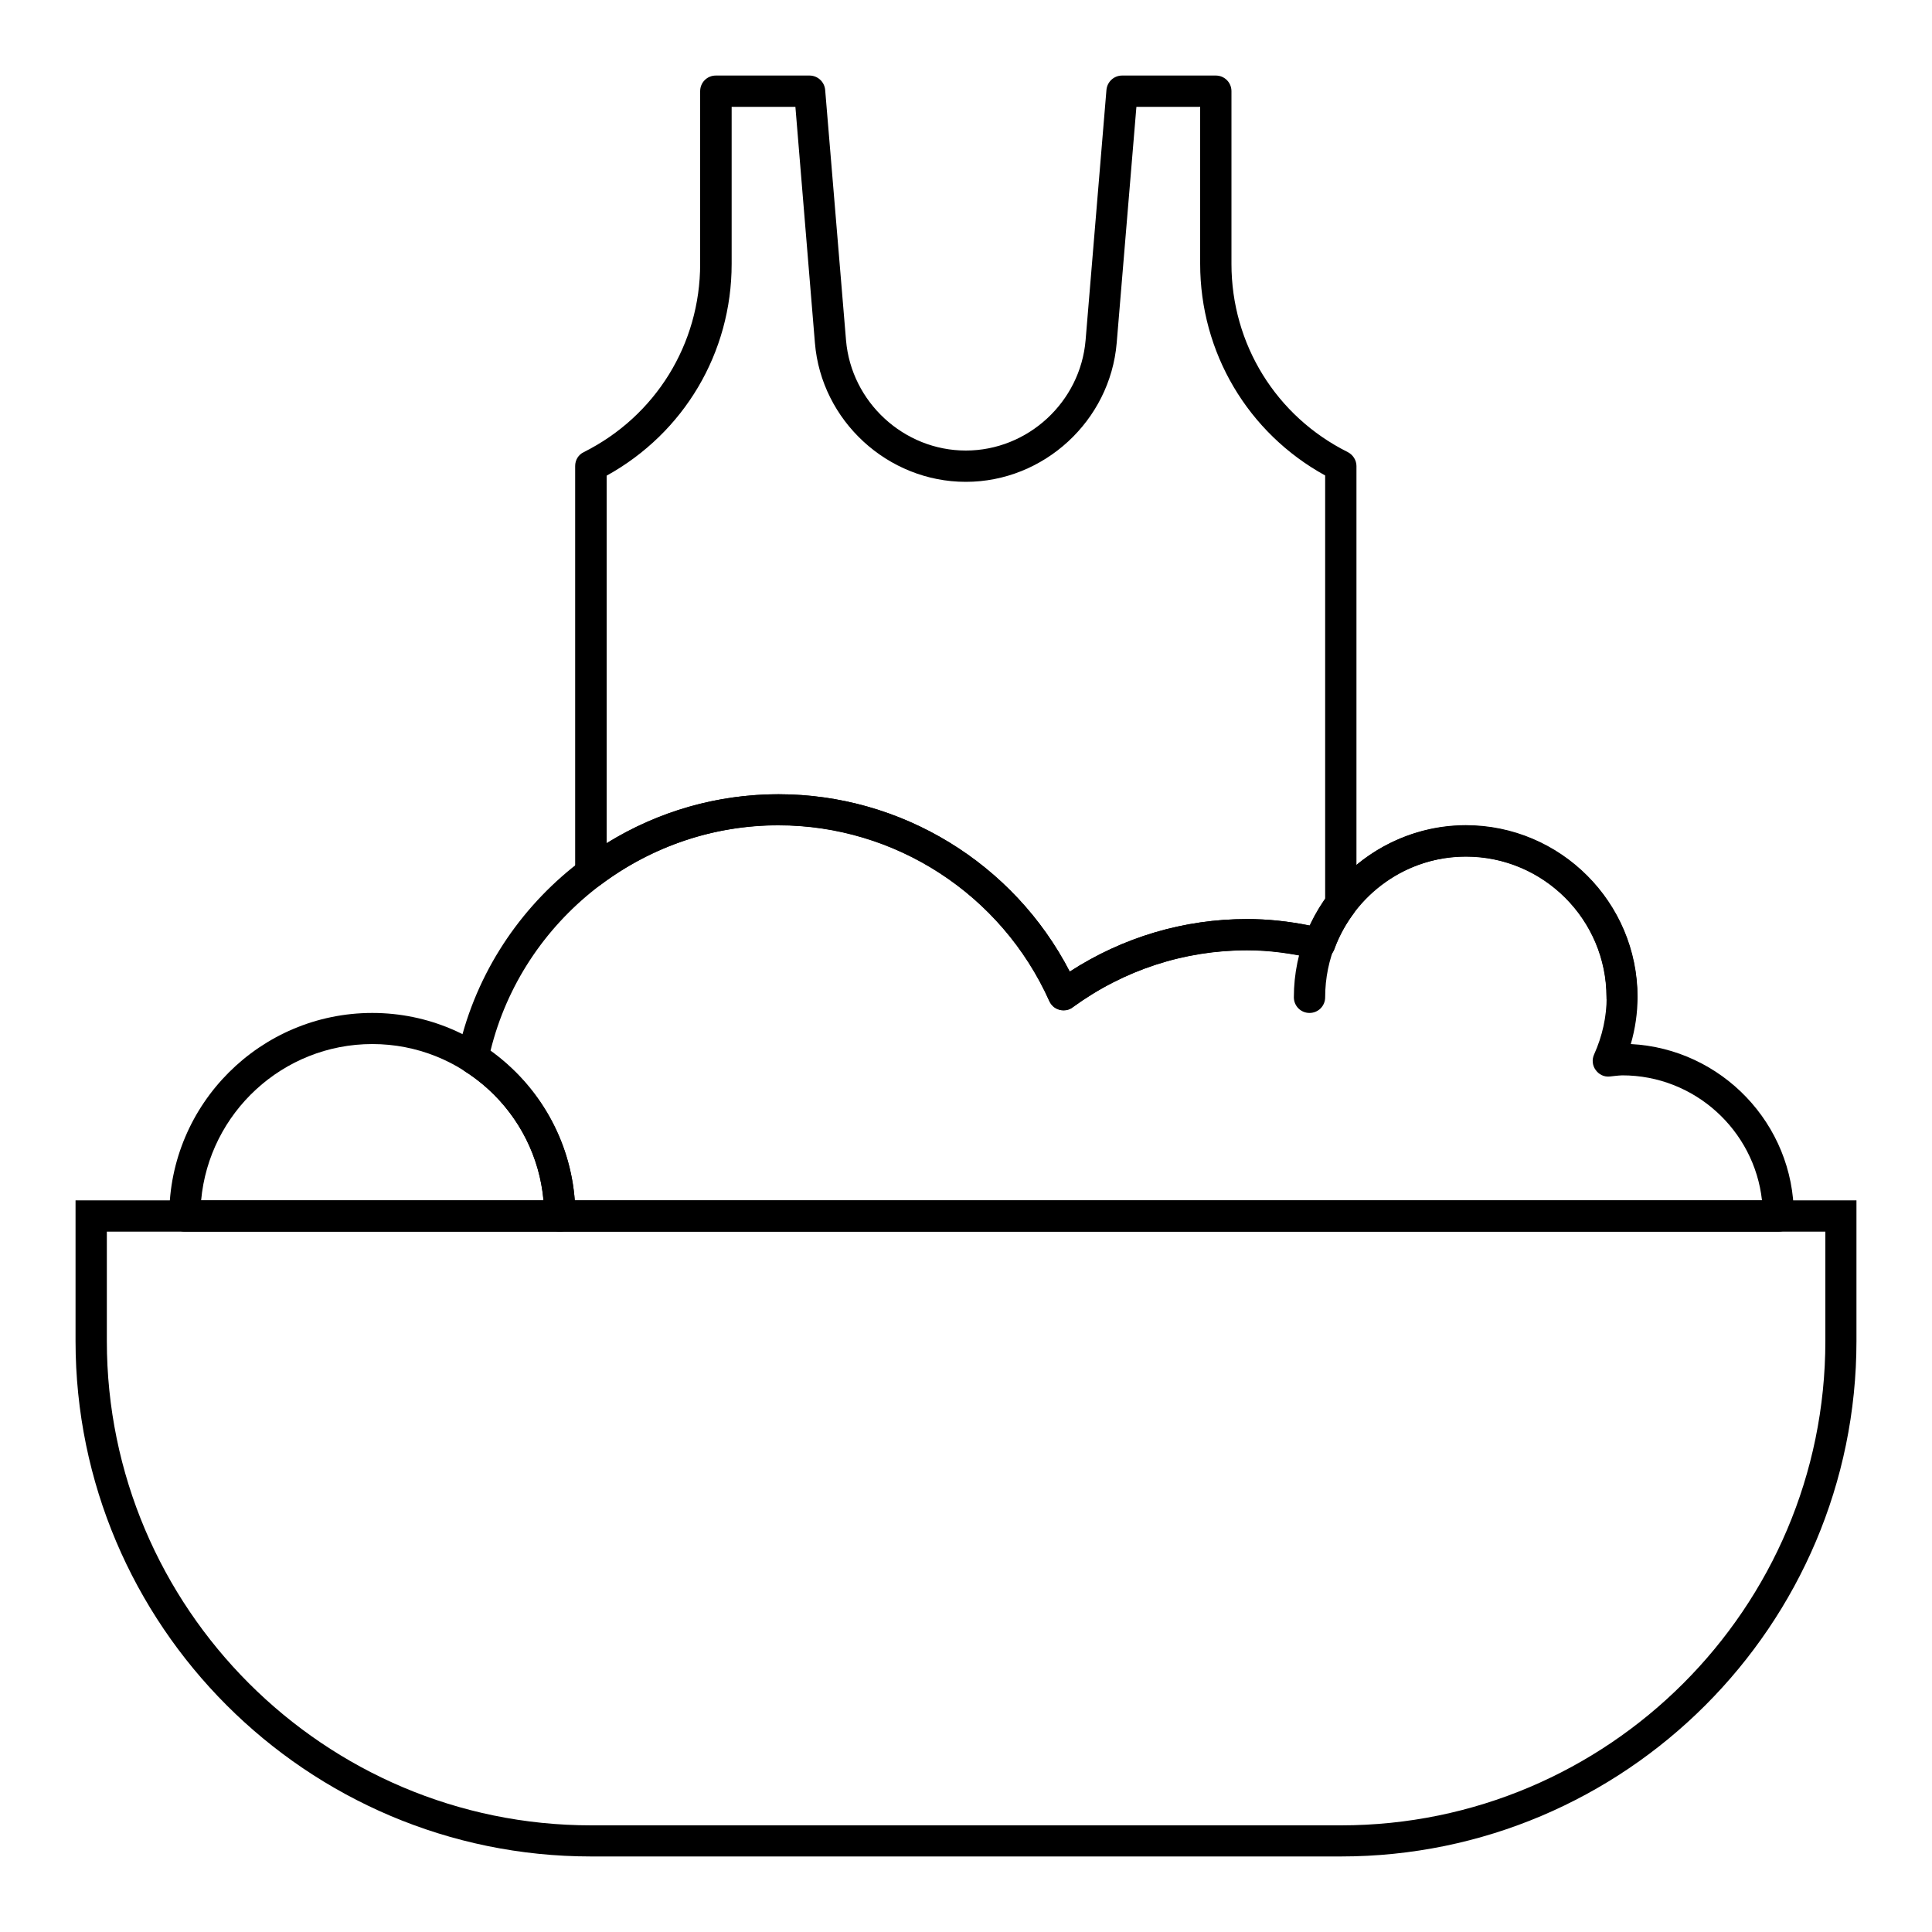
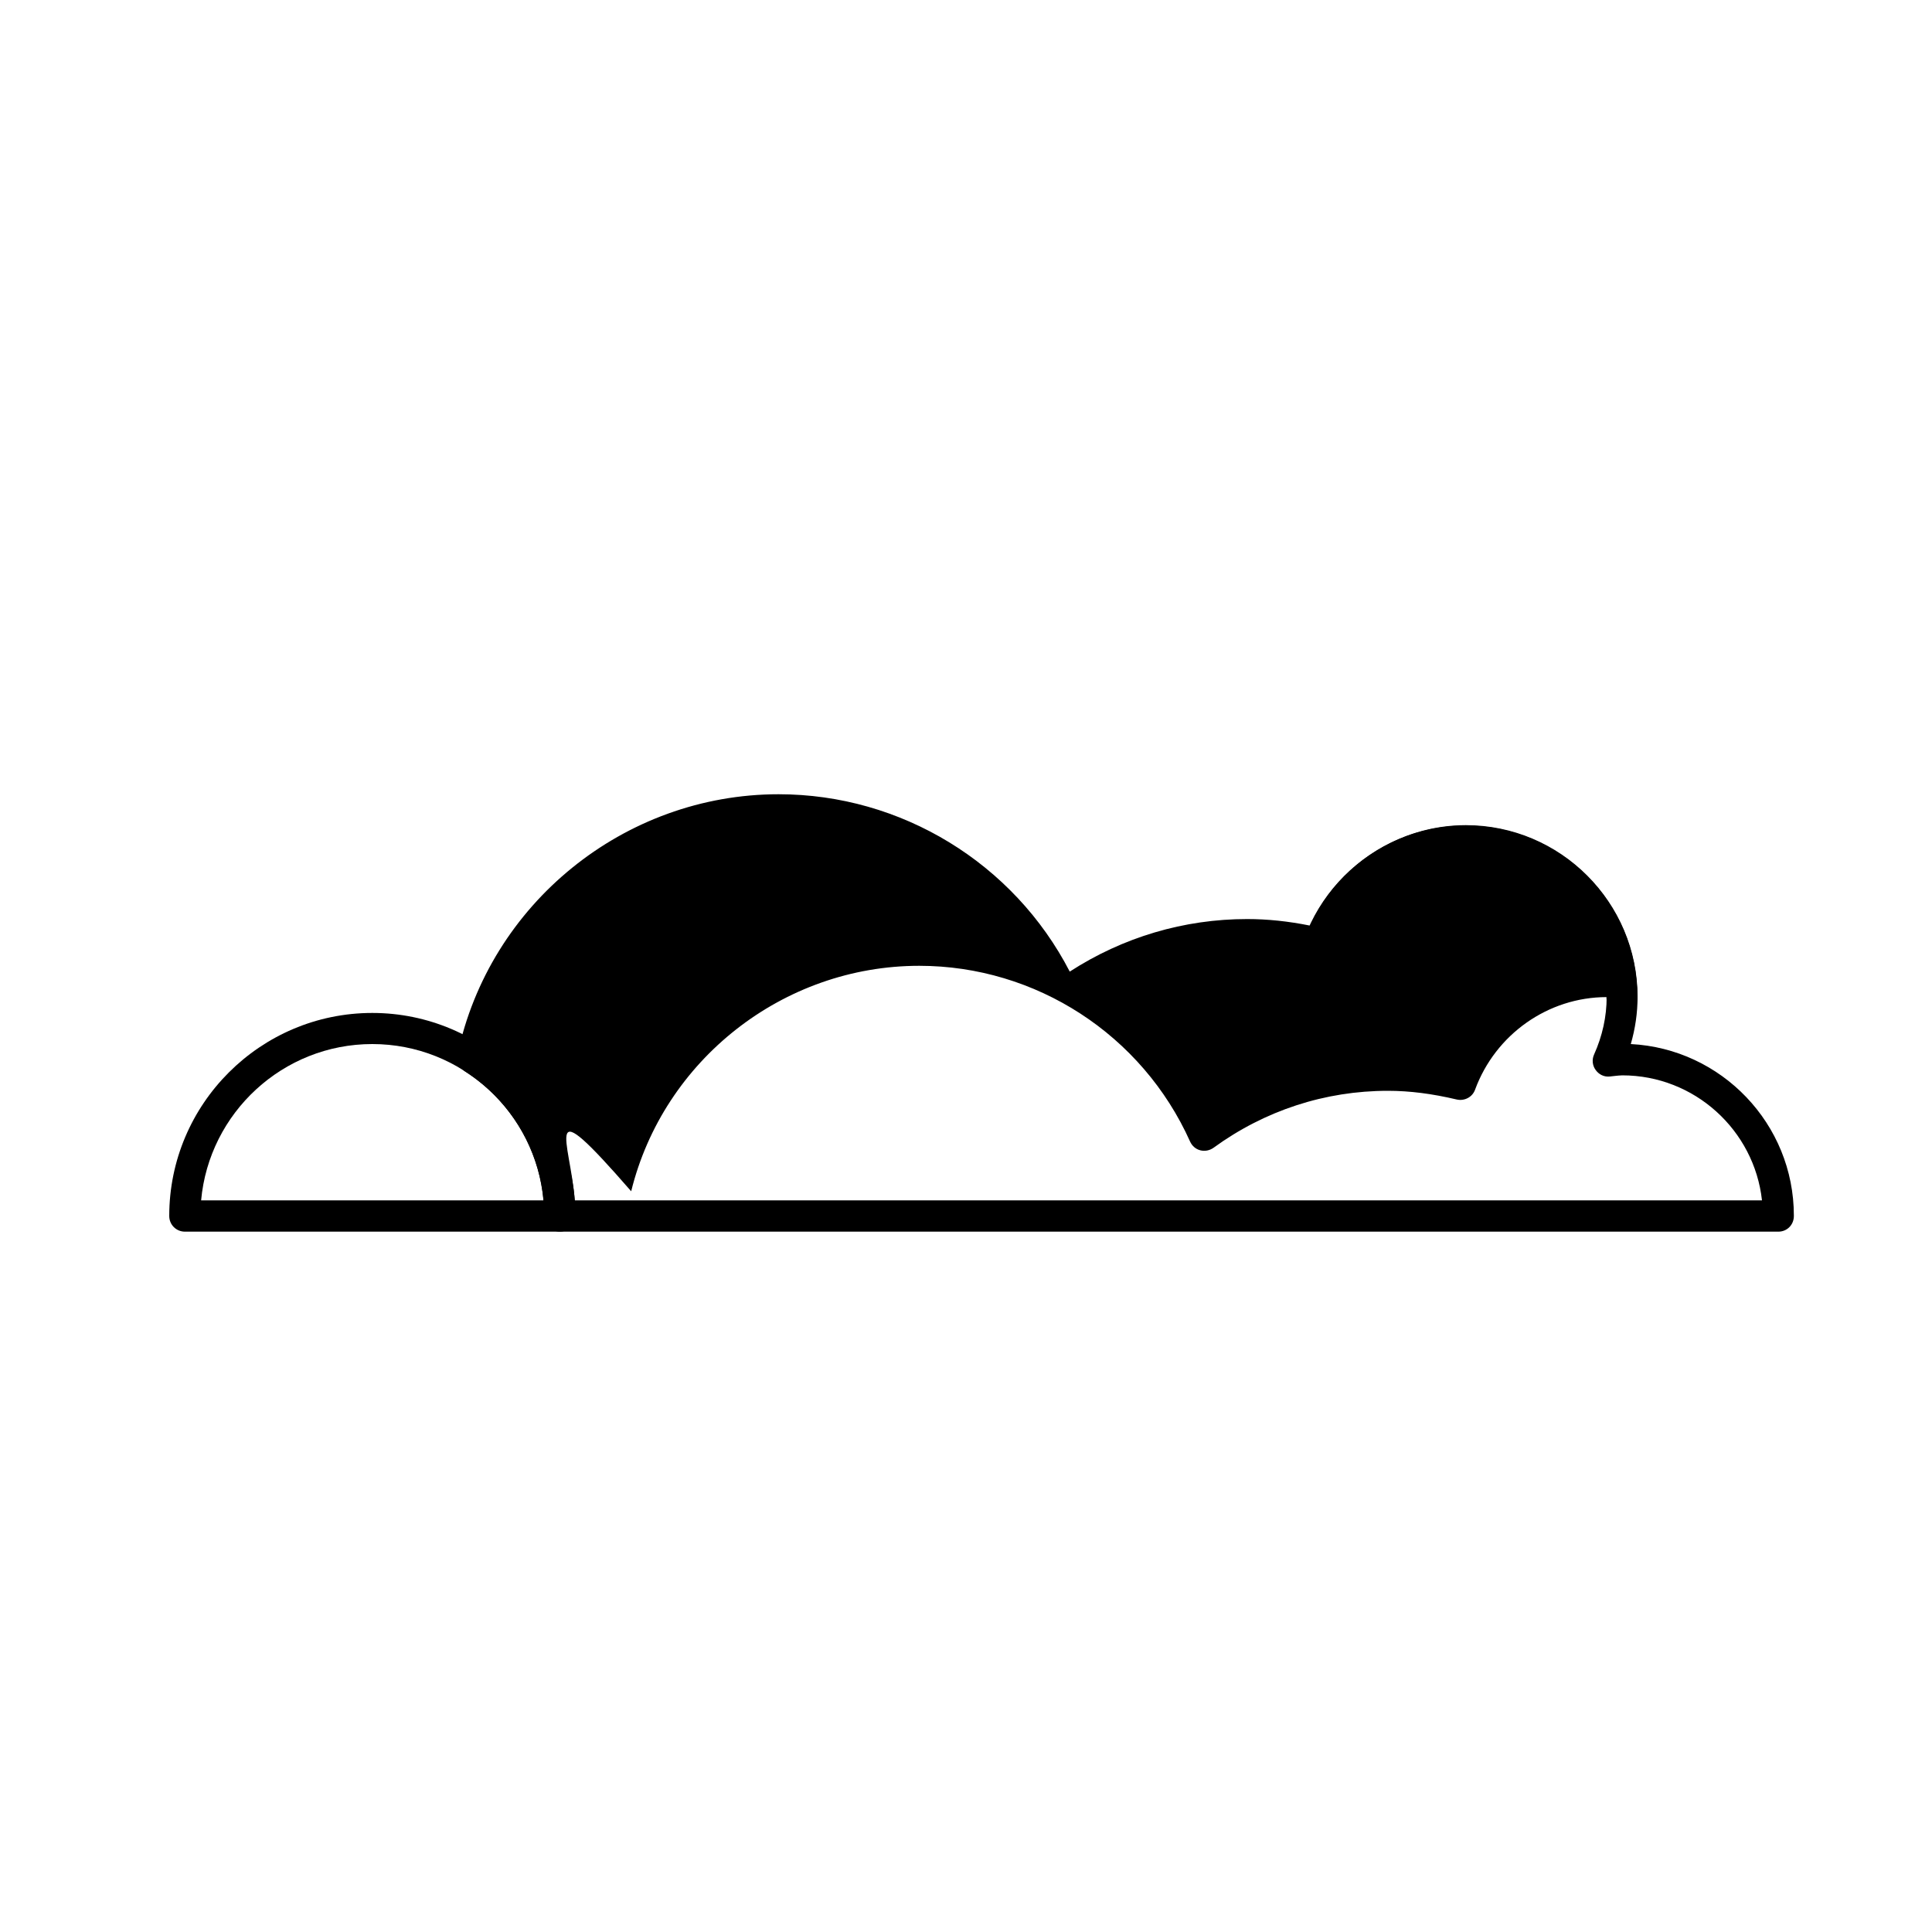
<svg xmlns="http://www.w3.org/2000/svg" version="1.1" id="Layer_1" x="0px" y="0px" viewBox="0 0 100 100" style="enable-background:new 0 0 100 100;" xml:space="preserve">
  <style type="text/css">
	.st0{fill:#000;}
</style>
  <g>
    <g>
      <path class="st0" d="M83.96,52.43c-0.45,0-0.81-0.36-0.81-0.81c0-4.01-3.26-7.28-7.28-7.28s-7.28,3.26-7.28,7.28    c0,0.45-0.36,0.81-0.81,0.81s-0.81-0.36-0.81-0.81c0-4.9,3.99-8.89,8.89-8.89s8.89,3.99,8.89,8.89    C84.77,52.06,84.41,52.43,83.96,52.43z" />
    </g>
    <g>
-       <path class="st0" d="M55.05,52.3c-0.07,0-0.14-0.01-0.21-0.03c-0.24-0.06-0.43-0.23-0.53-0.45c-2.48-5.53-7.98-9.1-14.02-9.1    c-3.34,0-6.53,1.07-9.22,3.09c-0.25,0.18-0.57,0.21-0.85,0.08c-0.27-0.14-0.45-0.42-0.45-0.72V24.12c0-0.31,0.17-0.59,0.45-0.72    c3.71-1.86,6.02-5.59,6.02-9.74V4.72c0-0.45,0.36-0.81,0.81-0.81h4.85c0.42,0,0.77,0.32,0.81,0.74l1.08,12.96    c0.27,3.2,2.99,5.71,6.2,5.71s5.93-2.51,6.2-5.71l1.08-12.96c0.04-0.42,0.39-0.74,0.81-0.74h4.85c0.45,0,0.81,0.36,0.81,0.81v8.94    c0,4.15,2.31,7.89,6.02,9.74c0.27,0.14,0.45,0.42,0.45,0.72v22.7c0,0.17-0.06,0.34-0.16,0.48c-0.43,0.58-0.76,1.19-0.99,1.83    c-0.14,0.39-0.55,0.6-0.95,0.51c-1.27-0.3-2.43-0.45-3.56-0.45c-3.26,0-6.38,1.02-9.03,2.95C55.39,52.25,55.22,52.3,55.05,52.3z     M40.3,41.11c6.35,0,12.17,3.57,15.07,9.18c2.75-1.78,5.91-2.72,9.18-2.72c1.05,0,2.13,0.11,3.26,0.34    c0.22-0.47,0.48-0.92,0.78-1.36V24.61c-4-2.2-6.47-6.36-6.47-10.96V5.53h-3.3l-1.02,12.22c-0.34,4.03-3.77,7.19-7.81,7.19    s-7.48-3.16-7.81-7.19L41.17,5.53h-3.3v8.13c0,4.6-2.47,8.75-6.47,10.96v19.02C34.08,41.98,37.13,41.11,40.3,41.11z" />
-     </g>
+       </g>
    <g>
-       <path class="st0" d="M69.41,96.09H30.59c-14.71,0-26.68-11.97-26.68-26.68v-7.28h92.18v7.28C96.09,84.12,84.12,96.09,69.41,96.09z     M5.53,63.75v5.66c0,13.82,11.25,25.07,25.07,25.07h38.81c13.82,0,25.07-11.24,25.07-25.07v-5.66H5.53z" />
-     </g>
+       </g>
    <g>
-       <path class="st0" d="M92.05,63.75H28.98c-0.45,0-0.81-0.36-0.81-0.81c0-3.05-1.54-5.86-4.13-7.5c-0.28-0.18-0.43-0.52-0.36-0.85    c1.64-7.81,8.63-13.48,16.62-13.48c6.35,0,12.17,3.57,15.07,9.18c2.75-1.78,5.91-2.72,9.18-2.72c1.05,0,2.12,0.11,3.26,0.34    c1.44-3.13,4.59-5.2,8.06-5.2c4.9,0,8.89,3.99,8.89,8.89c0,0.83-0.12,1.64-0.35,2.44c4.69,0.24,8.44,4.13,8.44,8.88    C92.86,63.39,92.5,63.75,92.05,63.75z M29.75,62.13H91.2c-0.4-3.63-3.49-6.47-7.23-6.47c-0.13,0-0.25,0.02-0.38,0.03    c-0.09,0.01-0.18,0.02-0.27,0.03c-0.29,0.03-0.56-0.1-0.73-0.34c-0.17-0.23-0.2-0.54-0.08-0.8c0.43-0.96,0.65-1.96,0.65-2.97    c0-4.01-3.26-7.28-7.28-7.28c-3.03,0-5.76,1.93-6.81,4.79c-0.14,0.39-0.55,0.6-0.95,0.51c-1.27-0.3-2.43-0.45-3.56-0.45    c-3.26,0-6.38,1.02-9.03,2.95c-0.2,0.14-0.45,0.19-0.68,0.13c-0.24-0.06-0.43-0.23-0.53-0.45c-2.48-5.53-7.98-9.1-14.02-9.1    c-7.05,0-13.24,4.88-14.91,11.67C27.93,56.21,29.52,59.03,29.75,62.13z" />
+       <path class="st0" d="M92.05,63.75H28.98c-0.45,0-0.81-0.36-0.81-0.81c0-3.05-1.54-5.86-4.13-7.5c-0.28-0.18-0.43-0.52-0.36-0.85    c1.64-7.81,8.63-13.48,16.62-13.48c6.35,0,12.17,3.57,15.07,9.18c2.75-1.78,5.91-2.72,9.18-2.72c1.05,0,2.12,0.11,3.26,0.34    c1.44-3.13,4.59-5.2,8.06-5.2c4.9,0,8.89,3.99,8.89,8.89c0,0.83-0.12,1.64-0.35,2.44c4.69,0.24,8.44,4.13,8.44,8.88    C92.86,63.39,92.5,63.75,92.05,63.75z M29.75,62.13H91.2c-0.4-3.63-3.49-6.47-7.23-6.47c-0.13,0-0.25,0.02-0.38,0.03    c-0.09,0.01-0.18,0.02-0.27,0.03c-0.29,0.03-0.56-0.1-0.73-0.34c-0.17-0.23-0.2-0.54-0.08-0.8c0.43-0.96,0.65-1.96,0.65-2.97    c-3.03,0-5.76,1.93-6.81,4.79c-0.14,0.39-0.55,0.6-0.95,0.51c-1.27-0.3-2.43-0.45-3.56-0.45    c-3.26,0-6.38,1.02-9.03,2.95c-0.2,0.14-0.45,0.19-0.68,0.13c-0.24-0.06-0.43-0.23-0.53-0.45c-2.48-5.53-7.98-9.1-14.02-9.1    c-7.05,0-13.24,4.88-14.91,11.67C27.93,56.21,29.52,59.03,29.75,62.13z" />
    </g>
    <g>
      <path class="st0" d="M28.98,63.75H9.57c-0.45,0-0.81-0.36-0.81-0.81c0-5.8,4.72-10.51,10.51-10.51s10.51,4.72,10.51,10.51    C29.78,63.39,29.42,63.75,28.98,63.75z M10.41,62.13h17.72c-0.41-4.53-4.23-8.09-8.86-8.09S10.82,57.6,10.41,62.13z" />
    </g>
  </g>
</svg>